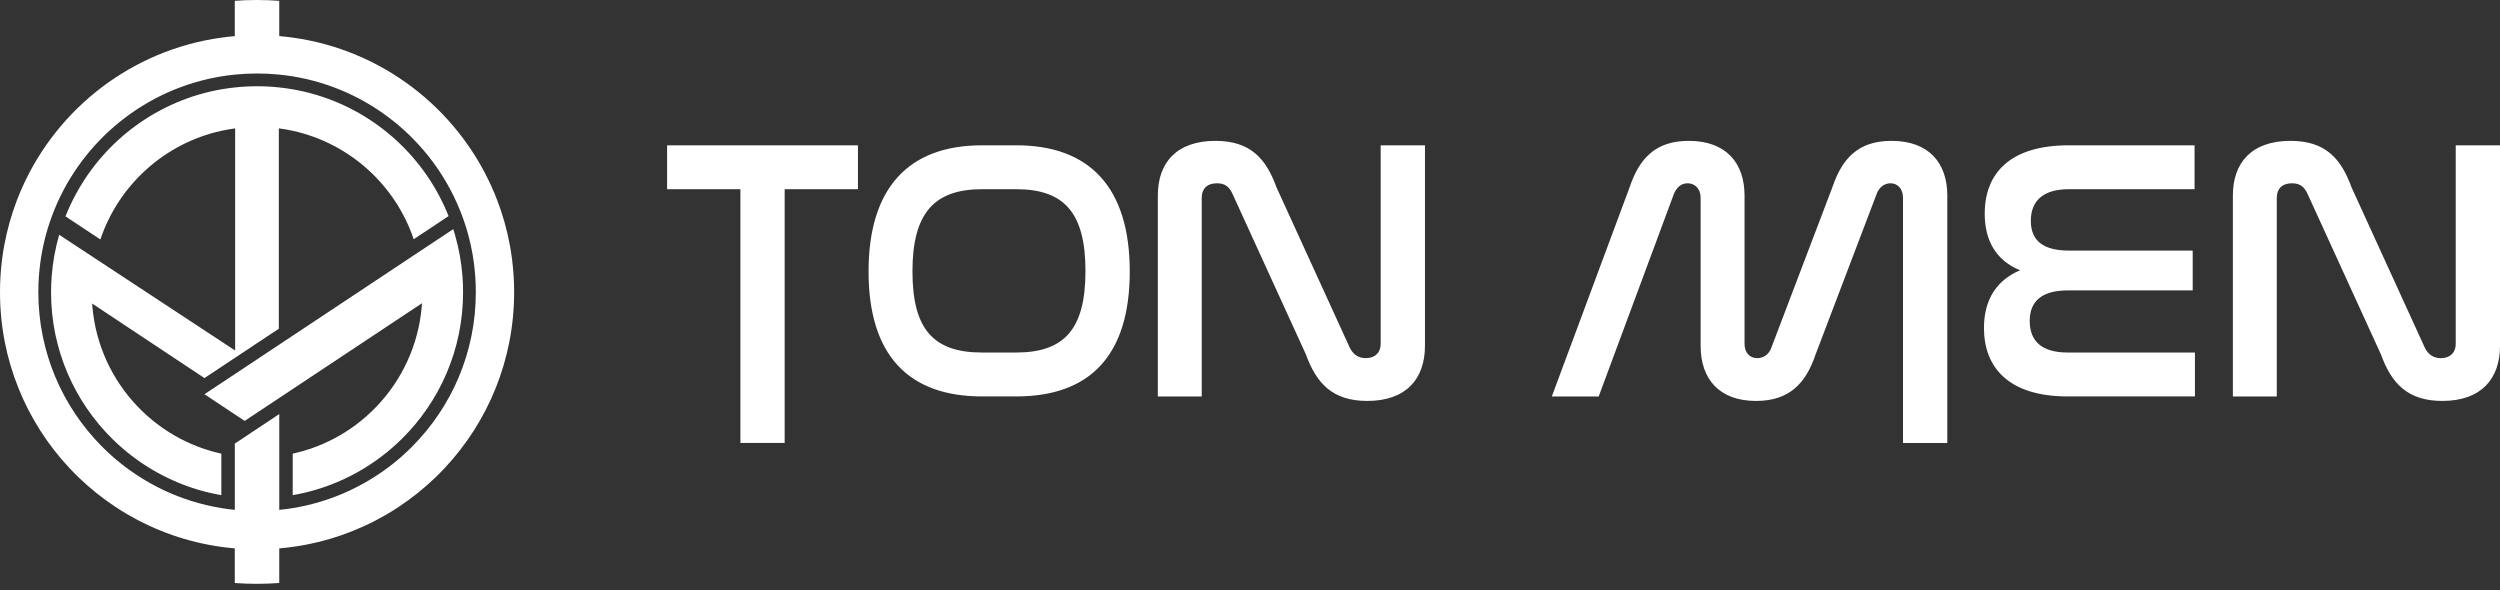
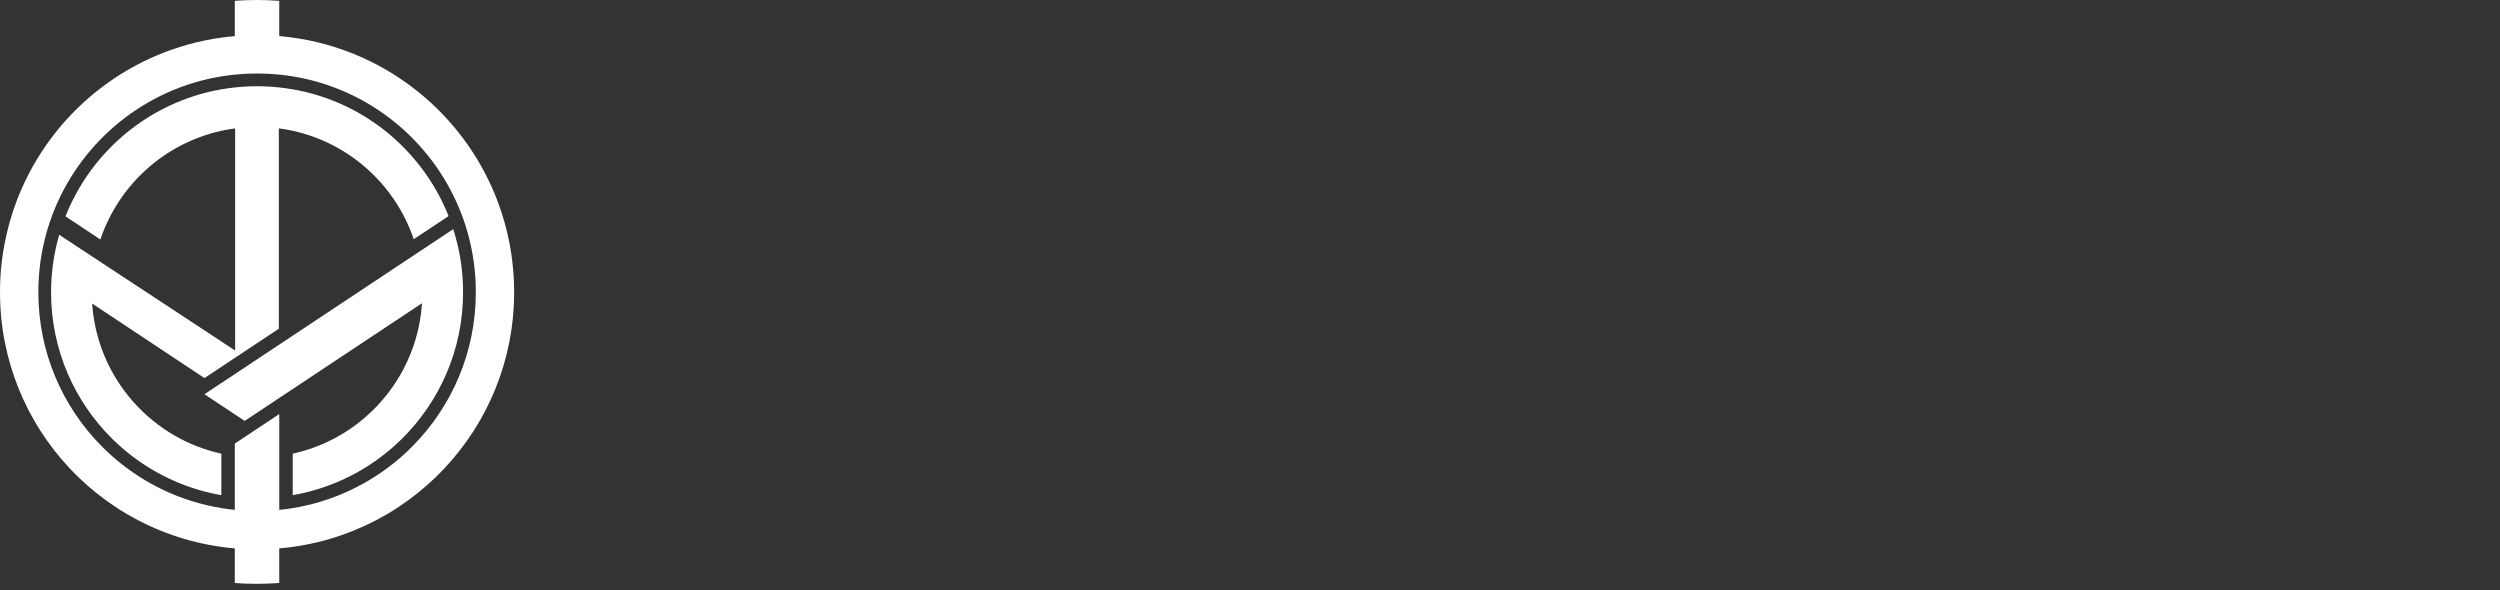
<svg xmlns="http://www.w3.org/2000/svg" width="250" height="59" viewBox="0 0 250 59" fill="none">
  <rect x="0" y="0" width="250" height="59" fill="#333333" stroke="none" />
  <path fill-rule="evenodd" clip-rule="evenodd" d="M50.981 24.494C51.071 24.978 51.147 25.465 51.209 25.958L51.208 25.959C51.344 27.03 51.413 28.118 51.413 29.225C51.413 36.026 48.778 42.207 44.473 46.802C44.161 47.135 43.84 47.46 43.51 47.776C42.388 48.855 41.167 49.831 39.864 50.693C39.453 50.964 39.034 51.225 38.607 51.473C35.791 53.107 32.635 54.224 29.27 54.688C28.825 54.751 28.377 54.801 27.925 54.839V58.299C27.183 58.354 26.411 58.383 25.674 58.383C24.936 58.383 24.203 58.356 23.479 58.301V54.838C23.026 54.799 22.578 54.748 22.134 54.687C18.763 54.219 15.602 53.1 12.783 51.459C12.356 51.21 11.938 50.949 11.528 50.677C10.224 49.815 9.005 48.837 7.884 47.759C7.554 47.443 7.234 47.117 6.923 46.783C2.628 42.19 0 36.017 0 29.226C0 28.129 0.068 27.05 0.201 25.988C0.262 25.496 0.339 25.007 0.427 24.525C0.714 22.971 1.139 21.468 1.691 20.026C1.854 19.598 2.029 19.176 2.216 18.761C5.755 10.813 13.209 5.001 22.134 3.764C22.578 3.701 23.026 3.65 23.479 3.612V0.082C24.203 0.027 24.915 0 25.674 0C26.432 0 27.183 0.028 27.925 0.084V3.609C28.377 3.648 28.825 3.699 29.27 3.76C38.19 4.995 45.642 10.796 49.188 18.735C49.374 19.15 49.549 19.572 49.714 20C50.266 21.439 50.694 22.942 50.981 24.494ZM40.226 45.594C40.57 45.289 40.905 44.972 41.228 44.645H41.227C45.157 40.693 47.582 35.244 47.582 29.224C47.582 28.939 47.578 28.655 47.567 28.374C47.547 27.856 47.51 27.344 47.454 26.835C47.281 25.224 46.931 23.667 46.427 22.18C46.28 21.743 46.118 21.313 45.942 20.889C43.103 13.993 36.843 8.873 29.271 7.635C28.827 7.564 28.379 7.505 27.926 7.459C27.198 7.386 26.46 7.349 25.708 7.349C24.956 7.349 24.213 7.387 23.48 7.46C23.027 7.506 22.578 7.565 22.135 7.638C14.557 8.88 8.296 14.007 5.463 20.913C5.29 21.337 5.128 21.769 4.98 22.206C4.478 23.693 4.131 25.253 3.959 26.865C3.905 27.372 3.867 27.886 3.848 28.404C3.839 28.674 3.834 28.949 3.834 29.223C3.834 35.233 6.252 40.675 10.17 44.627C10.494 44.954 10.828 45.27 11.171 45.576C12.356 46.63 13.657 47.557 15.052 48.336C15.5 48.586 15.958 48.821 16.424 49.041C18.208 49.877 20.126 50.48 22.136 50.809C22.58 50.882 23.029 50.941 23.481 50.987V44.359L25.685 42.895L26.901 42.087L27.927 41.406V50.988C28.38 50.943 28.828 50.884 29.272 50.812C31.274 50.484 33.186 49.886 34.966 49.054C35.434 48.834 35.891 48.6 36.339 48.35C37.736 47.575 39.039 46.648 40.226 45.594ZM9.522 25.849C13.724 28.612 17.901 31.36 22.134 34.145V34.147C22.471 34.367 22.808 34.589 23.145 34.811L23.479 35.03V35.795L22.134 36.688L20.446 37.807L9.216 30.355C9.225 30.48 9.233 30.605 9.245 30.729C9.287 31.195 9.348 31.654 9.428 32.108C10.087 35.86 12.008 39.173 14.74 41.595C15.09 41.906 15.454 42.203 15.831 42.484C17.178 43.488 18.684 44.293 20.305 44.851C20.86 45.042 21.426 45.206 22.005 45.337C22.027 45.342 22.048 45.347 22.069 45.352C22.091 45.357 22.112 45.362 22.134 45.367V49.516C20.584 49.246 19.093 48.803 17.682 48.206C17.198 48 16.722 47.777 16.258 47.537C14.822 46.796 13.485 45.891 12.271 44.847C11.921 44.546 11.581 44.232 11.252 43.909C7.461 40.176 5.11 34.986 5.106 29.241V29.224C5.106 28.7 5.127 28.18 5.165 27.665C5.273 26.223 5.529 24.823 5.918 23.479C6.511 23.869 7.103 24.258 7.694 24.647L7.696 24.648L7.715 24.661C8.318 25.058 8.92 25.454 9.522 25.849ZM17.567 44.806L17.566 44.806C17.542 44.792 17.517 44.779 17.493 44.766V44.767C17.497 44.769 17.5 44.771 17.505 44.773C17.542 44.794 17.578 44.813 17.615 44.833L17.567 44.806ZM16.572 44.212L16.599 44.231V44.23C16.593 44.226 16.587 44.222 16.581 44.218L16.572 44.212ZM44.857 21.609L41.371 23.923C39.535 18.488 34.952 14.324 29.271 13.078C28.829 12.981 28.38 12.901 27.926 12.842C27.917 12.84 27.907 12.839 27.898 12.837L27.883 12.835V32.873L25.684 34.331L24.47 35.138L23.48 35.795V35.03L23.515 35.053V12.839C23.509 12.84 23.503 12.841 23.497 12.841C23.495 12.842 23.493 12.842 23.49 12.842C23.487 12.843 23.483 12.843 23.48 12.844C23.025 12.905 22.576 12.985 22.135 13.081C16.449 14.333 11.866 18.505 10.037 23.949L6.549 21.635C6.844 20.888 7.182 20.163 7.561 19.462C10.497 14.008 15.82 10.036 22.136 8.933C22.58 8.855 23.027 8.793 23.481 8.745C24.213 8.665 24.956 8.625 25.709 8.625C26.462 8.625 27.199 8.665 27.927 8.744C28.38 8.792 28.828 8.854 29.272 8.932C35.596 10.031 40.926 14.011 43.863 19.473C44.234 20.164 44.567 20.877 44.859 21.611L44.857 21.609ZM46.308 29.224V29.211C46.308 28.681 46.288 28.156 46.248 27.637C46.14 26.21 45.886 24.822 45.501 23.491C45.445 23.299 45.386 23.105 45.325 22.915L41.763 25.277L29.271 33.568L27.926 34.46L27.883 34.489L26.9 35.14L25.684 35.948L23.48 37.412L22.135 38.303L21.663 38.617L21.465 38.747L20.446 39.423L22.134 40.543L23.479 41.435L24.467 42.091L25.656 41.302L25.683 41.285L27.925 39.796L29.27 38.905L29.704 38.616L30.919 37.809L42.199 30.323C42.191 30.457 42.18 30.592 42.168 30.725C42.128 31.181 42.068 31.631 41.992 32.074C41.337 35.849 39.405 39.183 36.654 41.613C36.303 41.924 35.939 42.219 35.561 42.501C34.211 43.504 32.703 44.305 31.079 44.861C30.524 45.052 29.955 45.214 29.375 45.345C29.358 45.349 29.34 45.353 29.323 45.357C29.306 45.361 29.288 45.364 29.271 45.369V49.516C30.814 49.248 32.299 48.809 33.704 48.217C34.19 48.012 34.666 47.79 35.132 47.55C36.57 46.811 37.909 45.906 39.124 44.862C39.475 44.562 39.815 44.249 40.144 43.927C43.95 40.189 46.308 34.984 46.308 29.224Z" fill="white" />
-   <path fill-rule="evenodd" clip-rule="evenodd" d="M120.173 39.645H115.782V19.555C115.782 16.281 117.644 14.086 121.549 14.086C125.047 14.086 126.61 15.871 127.65 18.736L134.98 34.773C135.278 35.369 135.76 35.815 136.579 35.815C137.509 35.815 138.067 35.257 138.067 34.4V14.532H142.496V34.587C142.496 37.898 140.599 40.093 136.729 40.093C133.231 40.093 131.633 38.309 130.59 35.443L123.26 19.407C122.926 18.662 122.48 18.328 121.697 18.328C120.693 18.328 120.173 18.887 120.173 19.779V39.645ZM85.795 18.92V14.53H66.71V18.92H74.04V44.295H78.466V18.92H85.795ZM112.975 27.142C112.975 18.696 108.919 14.53 101.628 14.53H98.204C90.912 14.53 86.856 18.734 86.856 27.142C86.856 35.55 90.874 39.642 98.204 39.642H101.628C108.957 39.642 112.975 35.589 112.975 27.142ZM91.246 27.142C91.246 21.375 93.367 18.92 98.204 18.92H101.628C106.464 18.92 108.547 21.337 108.547 27.104C108.547 32.871 106.464 35.252 101.628 35.252H98.204C93.329 35.252 91.246 32.909 91.246 27.142ZM159.869 39.645H159.871L159.868 39.647L159.869 39.645ZM167.384 19.407L159.869 39.645H155.182L162.958 18.736C163.924 15.871 165.525 14.086 168.873 14.086C172.593 14.086 174.454 16.281 174.454 19.555V34.4C174.454 35.257 174.974 35.815 175.718 35.815C176.389 35.815 176.909 35.405 177.133 34.773L183.234 18.736C184.2 15.871 185.801 14.086 189.149 14.086C192.869 14.086 194.73 16.281 194.73 19.555V44.297H190.301V19.779C190.301 18.887 189.781 18.328 189.037 18.328C188.404 18.328 187.884 18.775 187.66 19.407L181.559 35.443C180.593 38.309 178.956 40.093 175.606 40.093C171.922 40.093 170.063 37.898 170.063 34.587V19.779C170.063 18.887 169.505 18.328 168.761 18.328C168.09 18.328 167.644 18.775 167.384 19.407ZM219.455 14.53V18.92H206.881C204.239 18.92 203.084 20.149 203.084 22.082C203.084 24.129 204.387 25.059 206.916 25.059H219.269V29.039H206.804C204.275 29.039 202.972 30.044 202.972 32.091C202.972 34.138 204.201 35.252 206.768 35.252H219.493V39.643H206.768C200.815 39.643 198.396 36.703 198.396 32.797C198.396 29.932 199.699 27.997 202.006 27.03C199.663 26.064 198.472 24.129 198.472 21.375C198.472 17.358 200.966 14.53 206.881 14.53H219.455ZM223.287 39.645H227.677V19.779C227.677 18.887 228.197 18.329 229.201 18.329C229.981 18.329 230.43 18.663 230.764 19.407L238.094 35.443C239.137 38.309 240.735 40.093 244.233 40.093C248.103 40.093 250 37.898 250 34.587V14.532H245.574V34.401C245.574 35.257 245.016 35.816 244.085 35.816C243.264 35.816 242.782 35.369 242.484 34.773L235.154 18.736C234.114 15.871 232.551 14.086 229.053 14.086C225.148 14.086 223.287 16.281 223.287 19.555V39.645Z" fill="white" />
</svg>